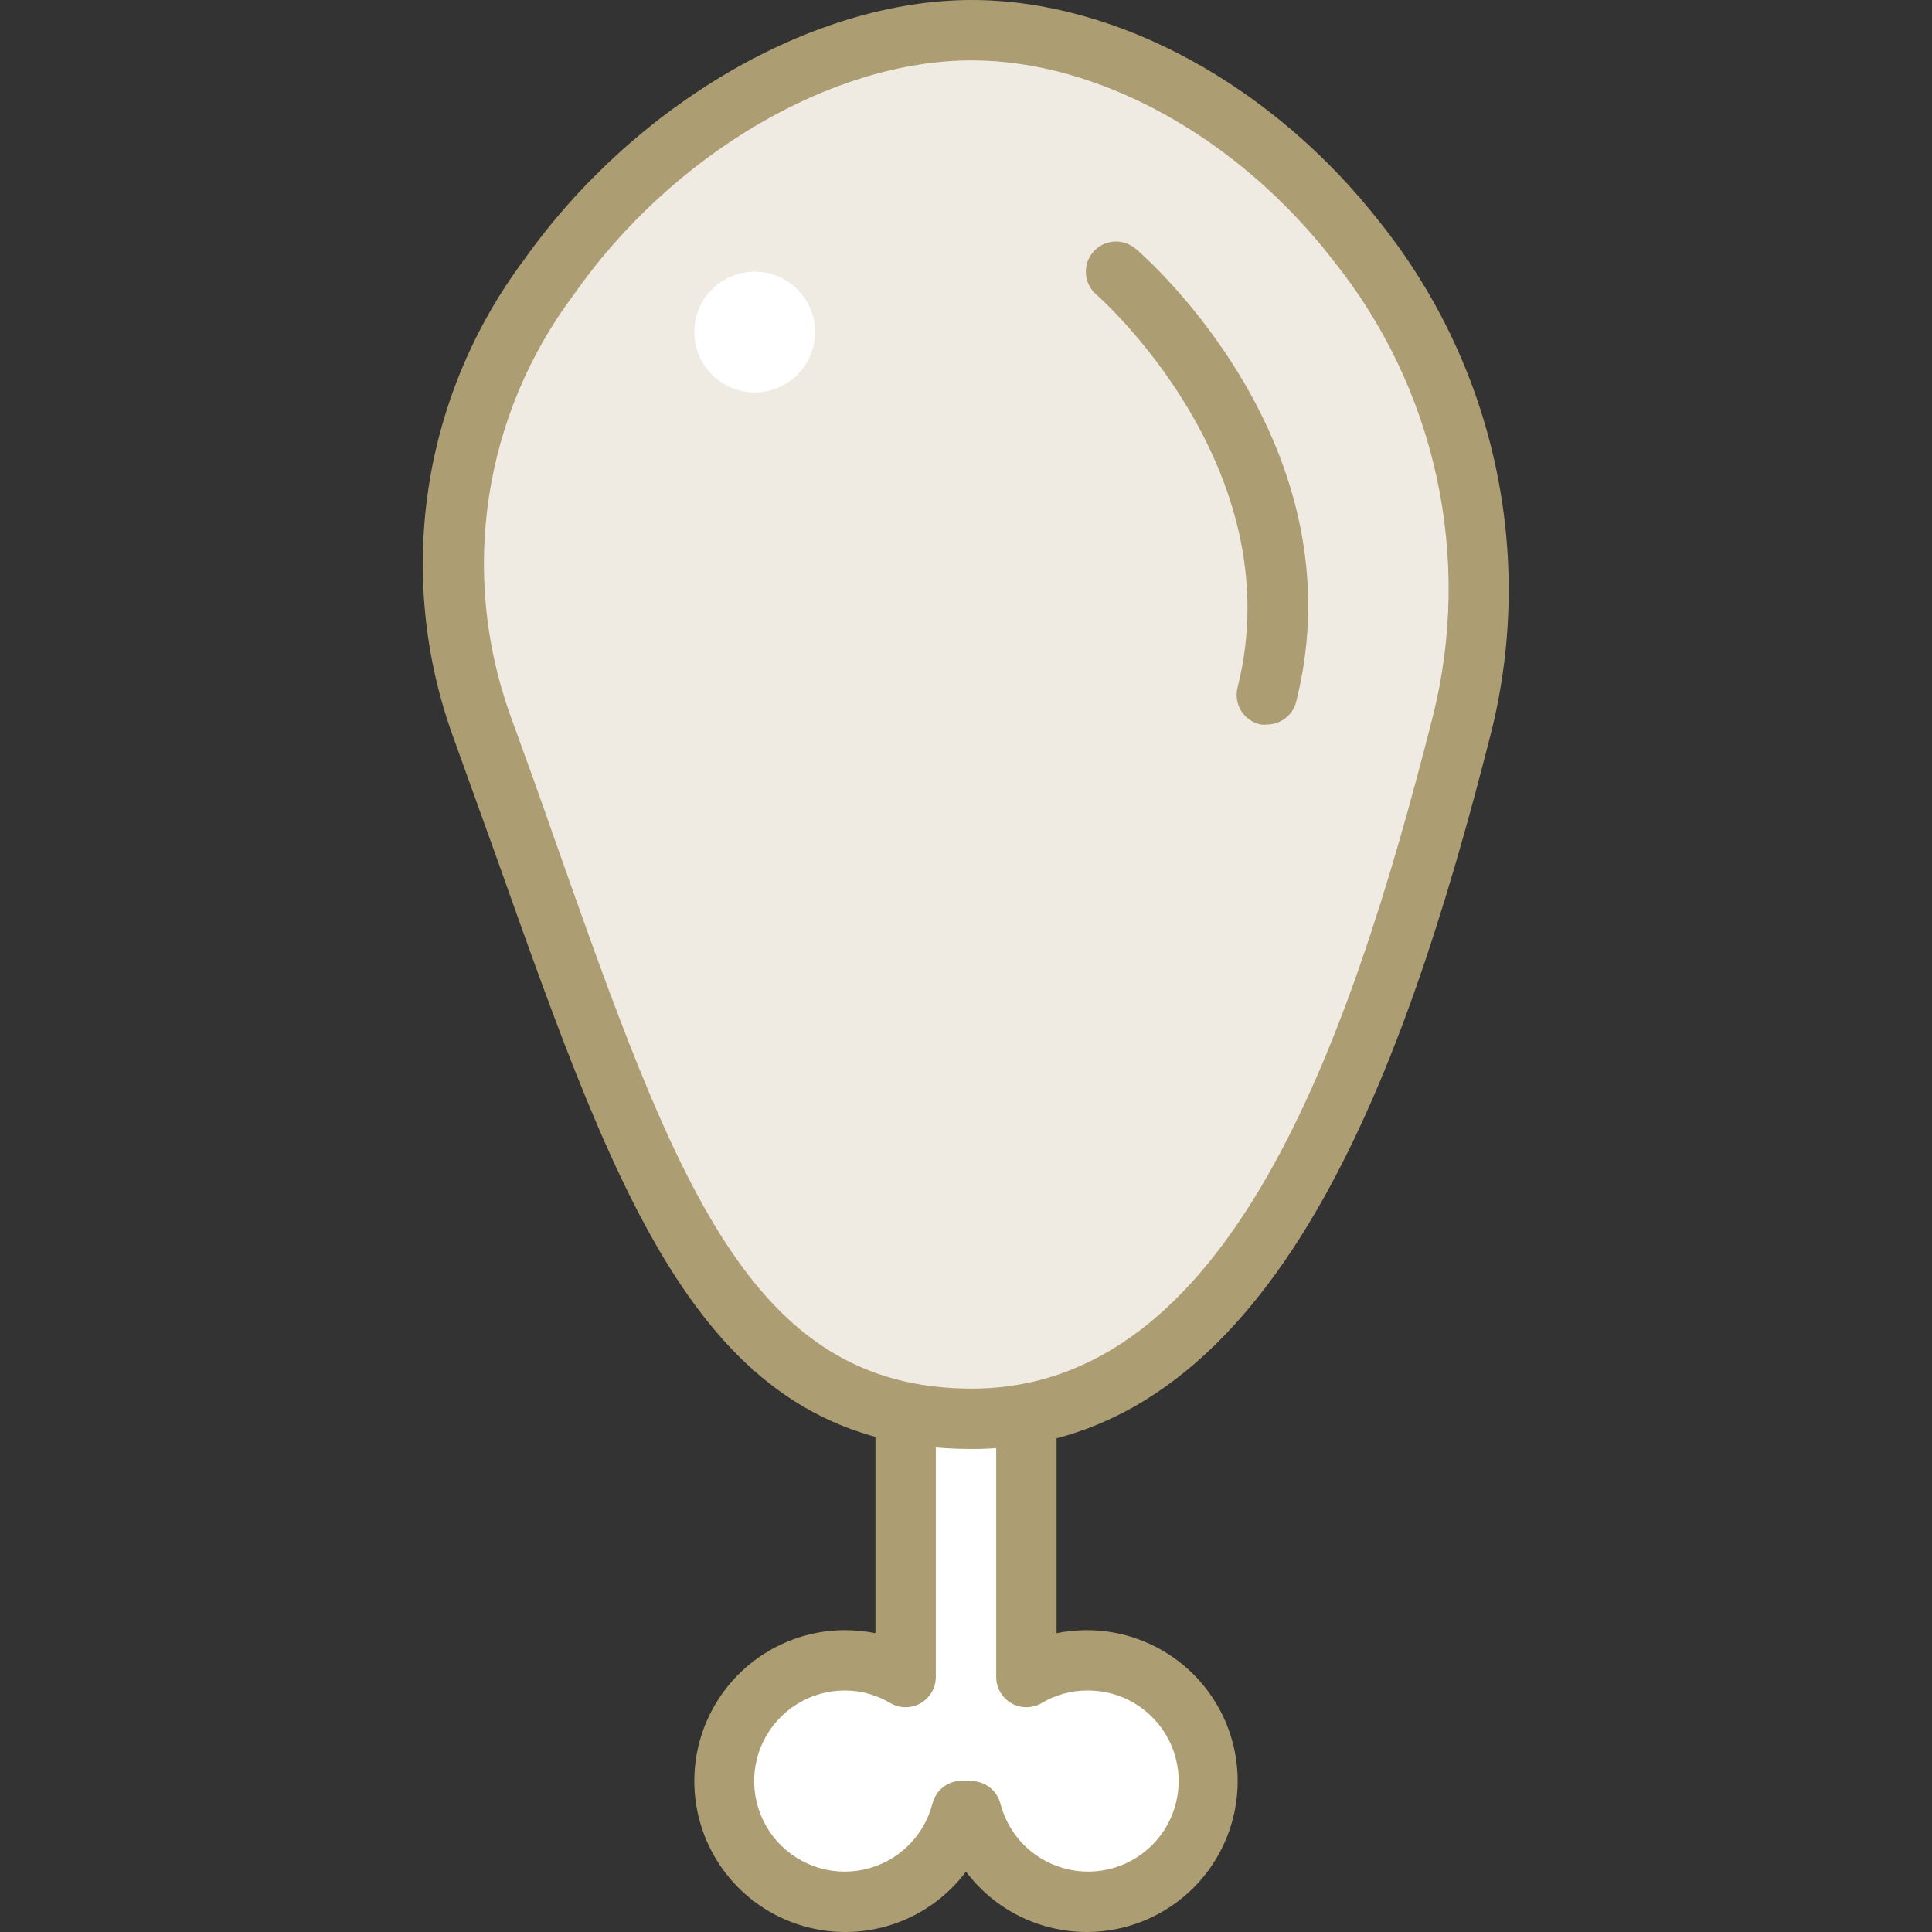
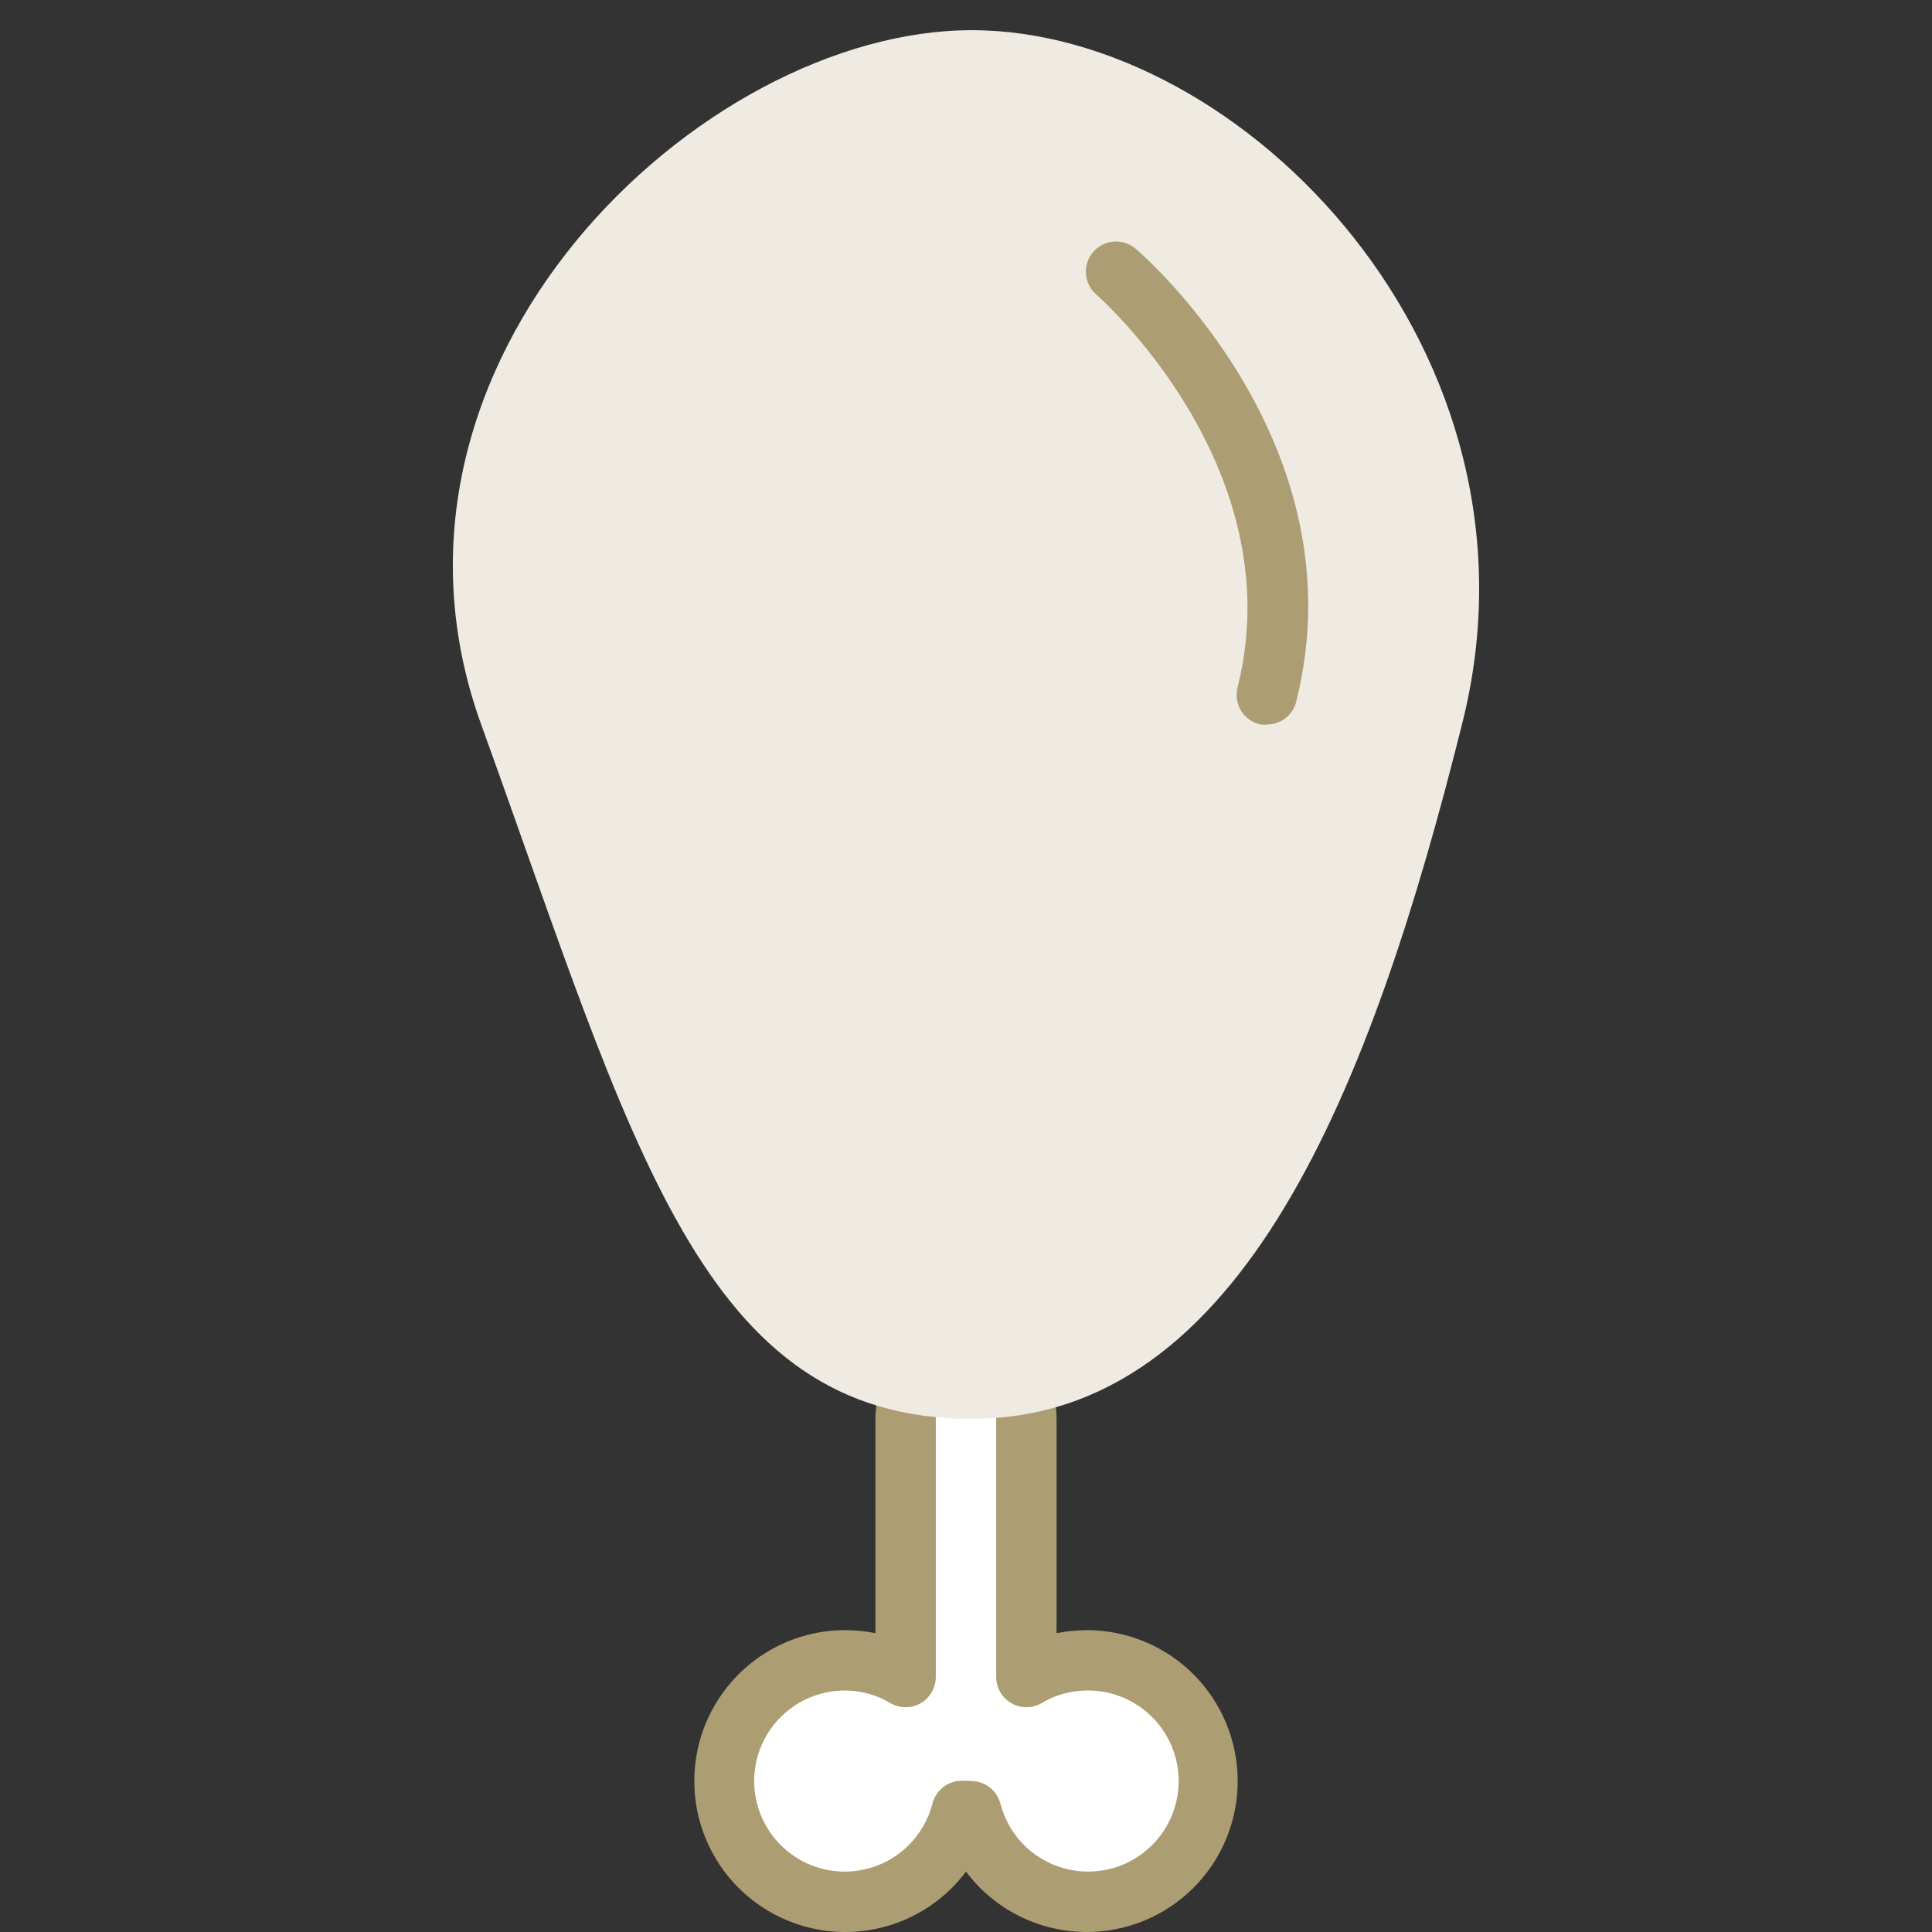
<svg xmlns="http://www.w3.org/2000/svg" width="48" height="48" viewBox="0 0 48 48" fill="none">
  <rect x="0" y="0" width="48" height="48" fill="#333333" stroke="none" />
  <g clip-path="url(#clip0_735_866)">
    <path d="M27 41.25C26.472 41.253 25.955 41.395 25.5 41.663V35.25C25.5 34.852 25.342 34.471 25.061 34.189C24.779 33.908 24.398 33.75 24 33.75C23.602 33.75 23.221 33.908 22.939 34.189C22.658 34.471 22.5 34.852 22.5 35.25V41.663C21.957 41.346 21.328 41.208 20.702 41.268C20.076 41.328 19.485 41.584 19.012 41.998C18.539 42.412 18.209 42.965 18.067 43.577C17.925 44.19 17.979 44.831 18.221 45.411C18.464 45.991 18.882 46.481 19.418 46.81C19.953 47.139 20.579 47.292 21.206 47.246C21.833 47.201 22.43 46.96 22.913 46.557C23.395 46.154 23.739 45.609 23.895 45H24.105C24.245 45.544 24.535 46.037 24.942 46.424C25.349 46.811 25.857 47.076 26.407 47.189C26.957 47.302 27.527 47.258 28.054 47.062C28.58 46.867 29.041 46.528 29.384 46.083C29.727 45.639 29.939 45.107 29.995 44.548C30.051 43.989 29.949 43.426 29.7 42.923C29.452 42.419 29.067 41.995 28.59 41.7C28.112 41.404 27.561 41.248 27 41.25Z" fill="white" />
    <path d="M27 48C26.418 48 25.844 47.864 25.323 47.604C24.802 47.344 24.349 46.966 24 46.5C23.616 47.011 23.109 47.416 22.525 47.676C21.941 47.936 21.3 48.042 20.663 47.985C20.027 47.927 19.415 47.708 18.887 47.348C18.359 46.988 17.932 46.499 17.646 45.927C17.36 45.355 17.225 44.72 17.254 44.081C17.282 43.443 17.474 42.822 17.81 42.279C18.146 41.735 18.616 41.286 19.174 40.975C19.732 40.663 20.361 40.5 21 40.5C21.252 40.502 21.503 40.527 21.75 40.575V35.25C21.75 34.653 21.987 34.081 22.409 33.659C22.831 33.237 23.403 33 24 33C24.597 33 25.169 33.237 25.591 33.659C26.013 34.081 26.25 34.653 26.25 35.25V40.575C26.497 40.527 26.748 40.502 27 40.5C27.995 40.5 28.948 40.895 29.652 41.598C30.355 42.302 30.75 43.255 30.75 44.25C30.75 45.245 30.355 46.198 29.652 46.902C28.948 47.605 27.995 48 27 48ZM24.105 44.25C24.275 44.245 24.442 44.297 24.579 44.4C24.715 44.502 24.812 44.648 24.855 44.812C24.961 45.221 25.179 45.592 25.485 45.883C25.792 46.173 26.174 46.371 26.588 46.455C27.002 46.539 27.431 46.504 27.826 46.356C28.221 46.207 28.567 45.95 28.823 45.614C29.079 45.279 29.235 44.877 29.274 44.457C29.313 44.037 29.233 43.614 29.043 43.237C28.852 42.86 28.56 42.544 28.199 42.325C27.838 42.106 27.422 41.994 27 42C26.604 42.002 26.215 42.111 25.875 42.315C25.761 42.381 25.632 42.416 25.5 42.416C25.368 42.416 25.239 42.381 25.125 42.315C25.011 42.249 24.916 42.154 24.85 42.039C24.784 41.925 24.75 41.795 24.75 41.663V35.25C24.75 35.051 24.671 34.86 24.53 34.72C24.39 34.579 24.199 34.5 24 34.5C23.801 34.5 23.61 34.579 23.47 34.72C23.329 34.86 23.25 35.051 23.25 35.25V41.663C23.25 41.795 23.216 41.925 23.15 42.039C23.084 42.154 22.989 42.249 22.875 42.315C22.761 42.381 22.632 42.416 22.5 42.416C22.368 42.416 22.239 42.381 22.125 42.315C21.785 42.111 21.396 42.002 21 42C20.578 41.998 20.164 42.114 19.805 42.335C19.447 42.557 19.157 42.874 18.97 43.252C18.783 43.63 18.706 44.053 18.748 44.473C18.79 44.893 18.949 45.292 19.207 45.626C19.465 45.959 19.811 46.214 20.206 46.36C20.602 46.507 21.031 46.539 21.444 46.453C21.857 46.368 22.237 46.168 22.542 45.876C22.847 45.585 23.064 45.214 23.168 44.805C23.21 44.64 23.308 44.494 23.444 44.392C23.58 44.29 23.747 44.237 23.918 44.242H24.075L24.105 44.25Z" fill="#AD9D72" />
    <path d="M36.322 18C34.072 27 30.87 35.25 24.142 35.25C17.415 35.25 15.75 28.5 11.955 18C8.7 9 17.407 0.75 24.142 0.75C30.878 0.75 38.67 8.76 36.322 18Z" fill="#EFEBE3" />
-     <path d="M24.142 36C17.55 36 15.473 30.142 12.33 21.285L11.25 18.285C10.543 16.323 10.334 14.216 10.642 12.153C10.949 10.09 11.764 8.136 13.012 6.465C15.75 2.595 20.198 0 24.142 0C27.75 0 31.642 2.123 34.305 5.55C35.701 7.305 36.674 9.358 37.15 11.549C37.626 13.74 37.592 16.012 37.05 18.188C34.815 27 31.5 36 24.142 36ZM24.142 1.5C20.663 1.5 16.688 3.84 14.25 7.327C13.147 8.798 12.425 10.52 12.149 12.337C11.873 14.155 12.051 16.013 12.668 17.745C13.05 18.795 13.418 19.808 13.755 20.782C16.777 29.34 18.615 34.5 24.142 34.5C30.503 34.5 33.502 26.062 35.595 17.812C36.088 15.858 36.121 13.817 35.691 11.848C35.262 9.879 34.382 8.036 33.12 6.465C30.75 3.405 27.293 1.5 24.142 1.5Z" fill="#AD9D72" />
    <path d="M31.5 18C31.44 18.007 31.38 18.007 31.32 18C31.22 17.979 31.125 17.938 31.042 17.879C30.959 17.82 30.888 17.745 30.834 17.658C30.781 17.571 30.746 17.474 30.732 17.373C30.717 17.272 30.723 17.169 30.75 17.07C32.115 11.602 27.285 7.358 27.24 7.32C27.089 7.191 26.995 7.007 26.98 6.808C26.964 6.61 27.028 6.414 27.157 6.263C27.287 6.111 27.471 6.018 27.669 6.002C27.867 5.987 28.064 6.051 28.215 6.18C28.448 6.375 33.803 11.055 32.205 17.43C32.166 17.589 32.076 17.731 31.948 17.834C31.821 17.936 31.664 17.995 31.5 18Z" fill="#AD9D72" />
-     <path d="M18.75 9.75C19.578 9.75 20.25 9.078 20.25 8.25C20.25 7.422 19.578 6.75 18.75 6.75C17.922 6.75 17.25 7.422 17.25 8.25C17.25 9.078 17.922 9.75 18.75 9.75Z" fill="white" />
  </g>
  <defs>
    <clipPath id="clip0_735_866">
      <rect width="48" height="48" fill="white" />
    </clipPath>
  </defs>
</svg>